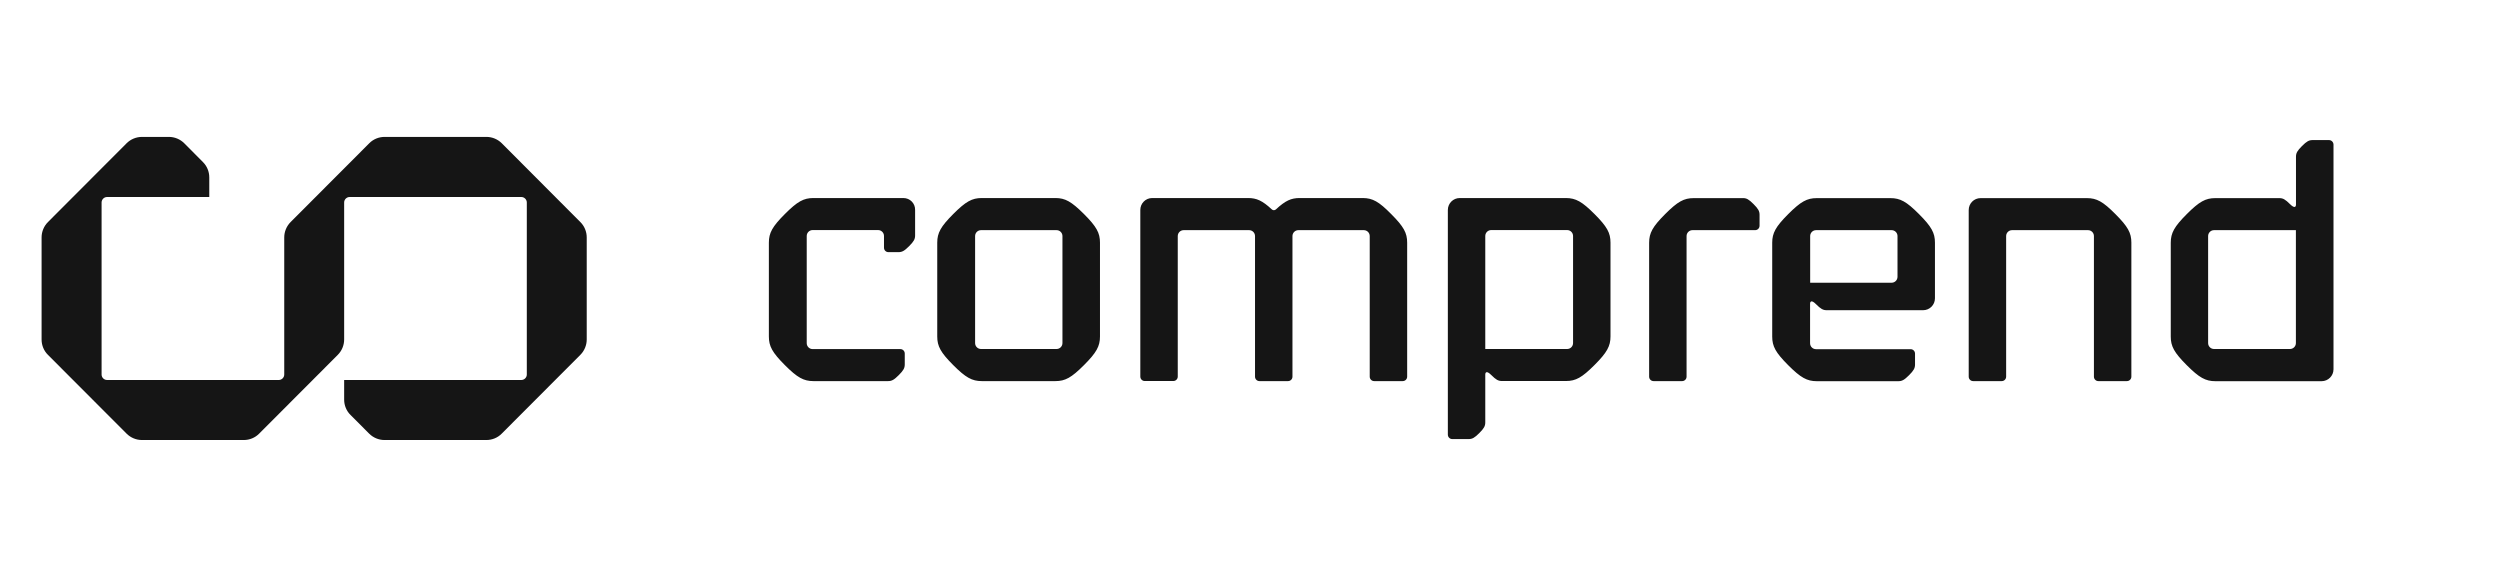
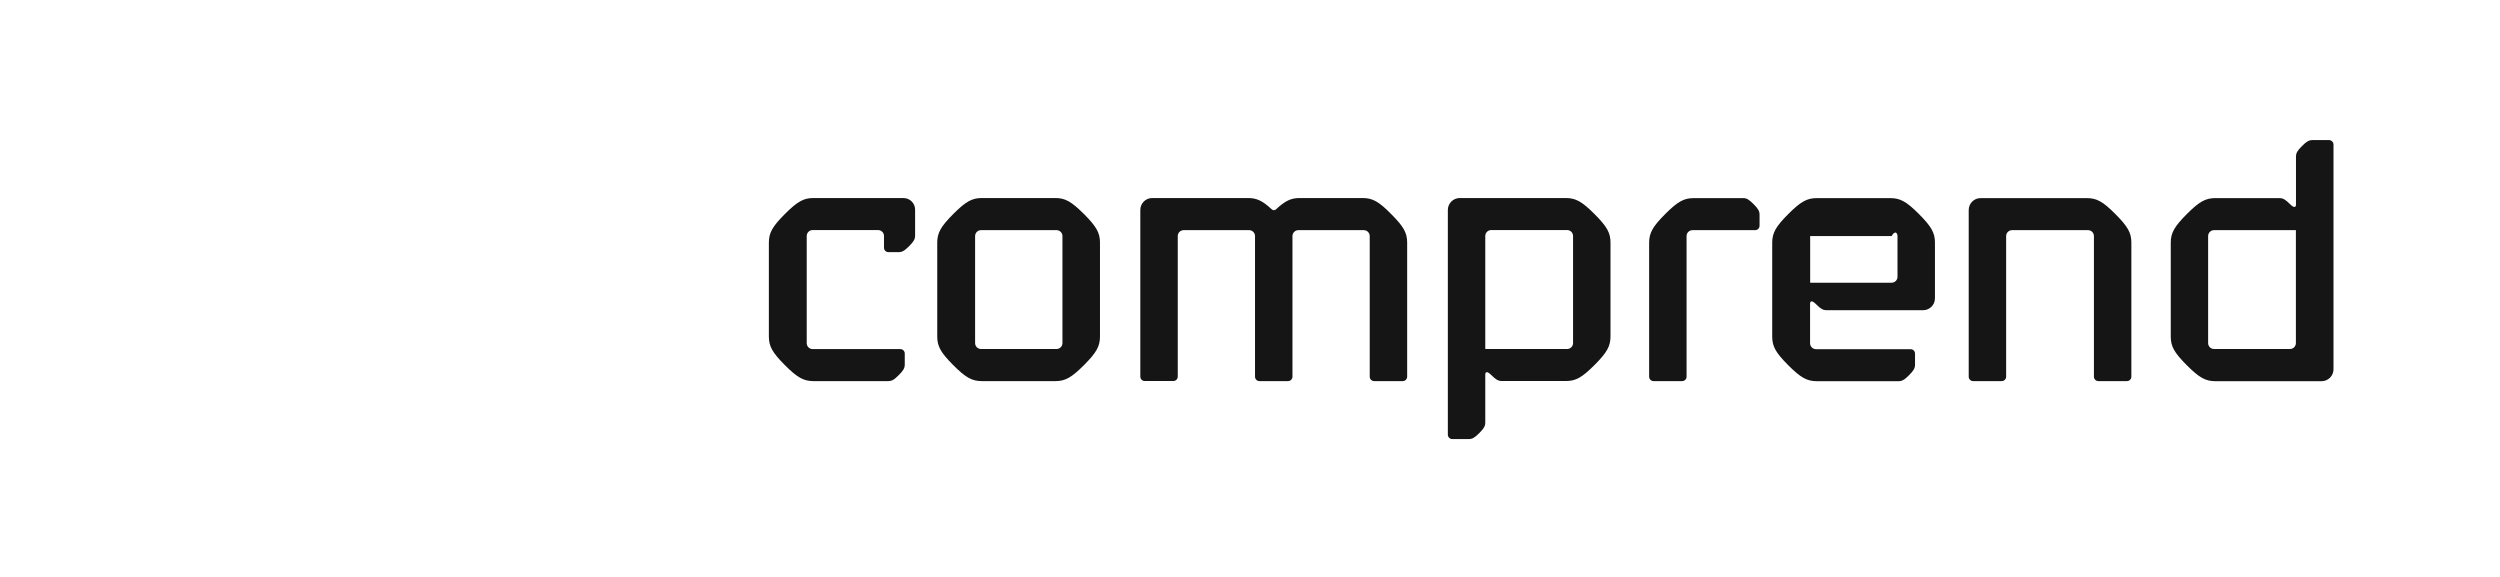
<svg xmlns="http://www.w3.org/2000/svg" width="260" height="60" viewBox="0 0 260 60" fill="none">
  <g clip-path="url(#clip0_16_2)">
-     <path d="M13.16 14.906L4.991 23.09C4.565 23.517 4.325 24.096 4.325 24.693V35.307C4.325 35.913 4.565 36.492 4.991 36.91L13.16 45.094C13.587 45.521 14.165 45.762 14.76 45.762H25.356C25.961 45.762 26.538 45.521 26.956 45.094L35.125 36.91C35.552 36.483 35.792 35.904 35.792 35.307V21.059C35.792 20.748 36.05 20.489 36.361 20.489H54.219C54.53 20.489 54.788 20.748 54.788 21.059V38.95C54.788 39.261 54.53 39.519 54.219 39.519H35.792V41.559C35.792 42.164 36.032 42.743 36.459 43.161L38.388 45.094C38.814 45.521 39.392 45.762 39.987 45.762H50.583C51.188 45.762 51.766 45.521 52.183 45.094L60.352 36.91C60.779 36.483 61.019 35.904 61.019 35.307V24.693C61.019 24.087 60.779 23.508 60.352 23.09L52.192 14.906C51.766 14.479 51.188 14.238 50.592 14.238H39.996C39.392 14.238 38.814 14.479 38.396 14.906L30.227 23.09C29.801 23.517 29.561 24.096 29.561 24.693V38.95C29.561 39.261 29.303 39.519 28.992 39.519H11.134C10.823 39.519 10.565 39.261 10.565 38.95V21.059C10.565 20.748 10.823 20.489 11.134 20.489H21.765V18.45C21.765 17.845 21.525 17.266 21.098 16.847L19.169 14.906C18.743 14.479 18.165 14.238 17.569 14.238H14.769C14.165 14.238 13.587 14.479 13.16 14.906Z" fill="#151515" />
-     <path d="M109.766 20.596H102.104C101.091 20.596 100.442 20.953 99.135 22.262C97.837 23.562 97.473 24.221 97.473 25.236V34.996C97.473 36.011 97.829 36.661 99.135 37.97C100.433 39.27 101.091 39.635 102.104 39.635H109.766C110.78 39.635 111.429 39.279 112.735 37.97C114.033 36.67 114.398 36.011 114.398 34.996V25.236C114.398 24.221 114.042 23.571 112.735 22.262C111.429 20.962 110.78 20.596 109.766 20.596ZM110.495 35.681C110.495 36.02 110.22 36.296 109.882 36.296H102.024C101.686 36.296 101.411 36.02 101.411 35.681V24.55C101.411 24.212 101.686 23.936 102.024 23.936H109.882C110.22 23.936 110.495 24.212 110.495 24.55V35.681ZM141.74 20.596H135.162C134.282 20.596 133.678 20.863 132.691 21.781C132.576 21.888 132.389 21.888 132.273 21.781C131.287 20.863 130.682 20.596 129.802 20.596H119.829C119.144 20.596 118.593 21.148 118.593 21.834V39.163C118.593 39.421 118.798 39.626 119.055 39.626H122.024C122.282 39.626 122.487 39.421 122.487 39.163V24.55C122.487 24.212 122.762 23.936 123.1 23.936H129.909C130.247 23.936 130.522 24.212 130.522 24.55V39.172C130.522 39.43 130.727 39.635 130.985 39.635H133.954C134.211 39.635 134.416 39.43 134.416 39.172V24.55C134.416 24.212 134.691 23.936 135.029 23.936H141.838C142.176 23.936 142.451 24.212 142.451 24.55V39.172C142.451 39.43 142.656 39.635 142.914 39.635H145.883C146.14 39.635 146.345 39.43 146.345 39.172V25.236C146.345 24.221 145.989 23.571 144.683 22.262C143.403 20.962 142.754 20.605 141.74 20.596ZM217.039 20.605H205.981C205.297 20.605 204.746 21.157 204.746 21.843V39.172C204.746 39.43 204.95 39.635 205.208 39.635H208.177C208.435 39.635 208.639 39.43 208.639 39.172V24.55C208.639 24.212 208.915 23.936 209.253 23.936H217.155C217.493 23.936 217.768 24.212 217.768 24.55V39.172C217.768 39.43 217.973 39.635 218.23 39.635H221.199C221.457 39.635 221.662 39.43 221.662 39.172V25.236C221.662 24.221 221.306 23.571 219.999 22.262C218.71 20.962 218.053 20.605 217.039 20.605ZM196.603 20.605H188.941C187.928 20.605 187.279 20.962 185.972 22.27C184.674 23.571 184.31 24.23 184.31 25.245V35.005C184.31 36.02 184.665 36.67 185.972 37.979C187.27 39.279 187.928 39.644 188.941 39.644H197.43C197.812 39.644 198.052 39.511 198.541 39.021C199.03 38.531 199.163 38.291 199.163 37.908V36.777C199.163 36.518 198.959 36.314 198.701 36.314H188.861C188.523 36.314 188.248 36.038 188.248 35.699V31.594C188.248 31.363 188.381 31.149 188.87 31.639C189.359 32.128 189.599 32.262 189.981 32.262H199.999C200.684 32.262 201.235 31.71 201.235 31.024V25.236C201.235 24.221 200.879 23.571 199.572 22.262C198.275 20.962 197.626 20.605 196.603 20.605ZM197.341 28.789C197.341 29.127 197.066 29.403 196.728 29.403H188.257V24.55C188.257 24.212 188.532 23.936 188.87 23.936H196.728C197.066 23.936 197.341 24.212 197.341 24.55V28.789ZM181.261 20.605H176.141C175.128 20.605 174.479 20.962 173.172 22.27C171.874 23.571 171.51 24.23 171.51 25.245V39.172C171.51 39.43 171.714 39.635 171.972 39.635H174.941C175.199 39.635 175.403 39.43 175.403 39.172V24.55C175.403 24.212 175.679 23.936 176.016 23.936H182.532C182.79 23.936 182.994 23.731 182.994 23.473V22.342C182.994 21.959 182.861 21.718 182.372 21.229C181.883 20.739 181.643 20.596 181.261 20.605ZM162.87 20.596H151.812C151.136 20.596 150.576 21.148 150.576 21.834V45.201C150.576 45.459 150.78 45.664 151.038 45.664H152.736C153.118 45.664 153.358 45.53 153.847 45.04C154.336 44.551 154.469 44.31 154.469 43.927V38.958C154.469 38.727 154.603 38.513 155.092 39.003C155.581 39.493 155.821 39.626 156.203 39.626H162.861C163.874 39.626 164.523 39.27 165.83 37.961C167.127 36.661 167.492 36.002 167.492 34.987V25.236C167.492 24.221 167.136 23.571 165.83 22.262C164.532 20.962 163.883 20.605 162.87 20.596ZM163.598 35.681C163.598 36.02 163.323 36.296 162.985 36.296H154.469V24.541C154.469 24.203 154.745 23.927 155.083 23.927H162.985C163.323 23.927 163.598 24.203 163.598 24.541V35.681ZM242.213 14.568H240.515C240.133 14.568 239.893 14.701 239.404 15.191C238.915 15.681 238.782 15.921 238.782 16.304V21.273C238.782 21.505 238.649 21.718 238.16 21.229C237.671 20.739 237.431 20.605 237.049 20.605H230.391C229.377 20.605 228.728 20.962 227.422 22.27C226.124 23.571 225.759 24.23 225.759 25.245V35.005C225.759 36.02 226.115 36.67 227.422 37.979C228.72 39.279 229.377 39.644 230.391 39.644H241.449C242.124 39.644 242.684 39.092 242.684 38.406V15.031C242.675 14.773 242.471 14.568 242.213 14.568ZM238.773 35.681C238.773 36.02 238.497 36.296 238.16 36.296H230.257C229.92 36.296 229.644 36.02 229.644 35.681V24.55C229.644 24.212 229.92 23.936 230.257 23.936H238.773V35.681ZM93.953 20.596H84.593C83.579 20.596 82.93 20.953 81.624 22.262C80.317 23.571 79.962 24.221 79.962 25.236V34.996C79.962 36.011 80.317 36.661 81.624 37.97C82.922 39.27 83.579 39.635 84.593 39.635H92.362C92.744 39.635 92.984 39.502 93.473 39.012C93.962 38.522 94.095 38.282 94.095 37.899V36.768C94.095 36.51 93.891 36.305 93.633 36.305H84.513C84.175 36.305 83.899 36.029 83.899 35.69V24.541C83.899 24.203 84.175 23.927 84.513 23.927H91.322C91.659 23.927 91.935 24.203 91.935 24.541V25.761C91.935 26.02 92.139 26.224 92.397 26.224H93.437C93.82 26.224 94.059 26.091 94.548 25.601C95.037 25.111 95.171 24.871 95.171 24.488V21.834C95.188 21.148 94.637 20.596 93.953 20.596Z" fill="#151515" />
+     <path d="M109.766 20.596H102.104C101.091 20.596 100.442 20.953 99.135 22.262C97.837 23.562 97.473 24.221 97.473 25.236V34.996C97.473 36.011 97.829 36.661 99.135 37.97C100.433 39.27 101.091 39.635 102.104 39.635H109.766C110.78 39.635 111.429 39.279 112.735 37.97C114.033 36.67 114.398 36.011 114.398 34.996V25.236C114.398 24.221 114.042 23.571 112.735 22.262C111.429 20.962 110.78 20.596 109.766 20.596ZM110.495 35.681C110.495 36.02 110.22 36.296 109.882 36.296H102.024C101.686 36.296 101.411 36.02 101.411 35.681V24.55C101.411 24.212 101.686 23.936 102.024 23.936H109.882C110.22 23.936 110.495 24.212 110.495 24.55V35.681ZM141.74 20.596H135.162C134.282 20.596 133.678 20.863 132.691 21.781C132.576 21.888 132.389 21.888 132.273 21.781C131.287 20.863 130.682 20.596 129.802 20.596H119.829C119.144 20.596 118.593 21.148 118.593 21.834V39.163C118.593 39.421 118.798 39.626 119.055 39.626H122.024C122.282 39.626 122.487 39.421 122.487 39.163V24.55C122.487 24.212 122.762 23.936 123.1 23.936H129.909C130.247 23.936 130.522 24.212 130.522 24.55V39.172C130.522 39.43 130.727 39.635 130.985 39.635H133.954C134.211 39.635 134.416 39.43 134.416 39.172V24.55C134.416 24.212 134.691 23.936 135.029 23.936H141.838C142.176 23.936 142.451 24.212 142.451 24.55V39.172C142.451 39.43 142.656 39.635 142.914 39.635H145.883C146.14 39.635 146.345 39.43 146.345 39.172V25.236C146.345 24.221 145.989 23.571 144.683 22.262C143.403 20.962 142.754 20.605 141.74 20.596ZM217.039 20.605H205.981C205.297 20.605 204.746 21.157 204.746 21.843V39.172C204.746 39.43 204.95 39.635 205.208 39.635H208.177C208.435 39.635 208.639 39.43 208.639 39.172V24.55C208.639 24.212 208.915 23.936 209.253 23.936H217.155C217.493 23.936 217.768 24.212 217.768 24.55V39.172C217.768 39.43 217.973 39.635 218.23 39.635H221.199C221.457 39.635 221.662 39.43 221.662 39.172V25.236C221.662 24.221 221.306 23.571 219.999 22.262C218.71 20.962 218.053 20.605 217.039 20.605ZM196.603 20.605H188.941C187.928 20.605 187.279 20.962 185.972 22.27C184.674 23.571 184.31 24.23 184.31 25.245V35.005C184.31 36.02 184.665 36.67 185.972 37.979C187.27 39.279 187.928 39.644 188.941 39.644H197.43C197.812 39.644 198.052 39.511 198.541 39.021C199.03 38.531 199.163 38.291 199.163 37.908V36.777C199.163 36.518 198.959 36.314 198.701 36.314H188.861C188.523 36.314 188.248 36.038 188.248 35.699V31.594C188.248 31.363 188.381 31.149 188.87 31.639C189.359 32.128 189.599 32.262 189.981 32.262H199.999C200.684 32.262 201.235 31.71 201.235 31.024V25.236C201.235 24.221 200.879 23.571 199.572 22.262C198.275 20.962 197.626 20.605 196.603 20.605ZM197.341 28.789C197.341 29.127 197.066 29.403 196.728 29.403H188.257V24.55H196.728C197.066 23.936 197.341 24.212 197.341 24.55V28.789ZM181.261 20.605H176.141C175.128 20.605 174.479 20.962 173.172 22.27C171.874 23.571 171.51 24.23 171.51 25.245V39.172C171.51 39.43 171.714 39.635 171.972 39.635H174.941C175.199 39.635 175.403 39.43 175.403 39.172V24.55C175.403 24.212 175.679 23.936 176.016 23.936H182.532C182.79 23.936 182.994 23.731 182.994 23.473V22.342C182.994 21.959 182.861 21.718 182.372 21.229C181.883 20.739 181.643 20.596 181.261 20.605ZM162.87 20.596H151.812C151.136 20.596 150.576 21.148 150.576 21.834V45.201C150.576 45.459 150.78 45.664 151.038 45.664H152.736C153.118 45.664 153.358 45.53 153.847 45.04C154.336 44.551 154.469 44.31 154.469 43.927V38.958C154.469 38.727 154.603 38.513 155.092 39.003C155.581 39.493 155.821 39.626 156.203 39.626H162.861C163.874 39.626 164.523 39.27 165.83 37.961C167.127 36.661 167.492 36.002 167.492 34.987V25.236C167.492 24.221 167.136 23.571 165.83 22.262C164.532 20.962 163.883 20.605 162.87 20.596ZM163.598 35.681C163.598 36.02 163.323 36.296 162.985 36.296H154.469V24.541C154.469 24.203 154.745 23.927 155.083 23.927H162.985C163.323 23.927 163.598 24.203 163.598 24.541V35.681ZM242.213 14.568H240.515C240.133 14.568 239.893 14.701 239.404 15.191C238.915 15.681 238.782 15.921 238.782 16.304V21.273C238.782 21.505 238.649 21.718 238.16 21.229C237.671 20.739 237.431 20.605 237.049 20.605H230.391C229.377 20.605 228.728 20.962 227.422 22.27C226.124 23.571 225.759 24.23 225.759 25.245V35.005C225.759 36.02 226.115 36.67 227.422 37.979C228.72 39.279 229.377 39.644 230.391 39.644H241.449C242.124 39.644 242.684 39.092 242.684 38.406V15.031C242.675 14.773 242.471 14.568 242.213 14.568ZM238.773 35.681C238.773 36.02 238.497 36.296 238.16 36.296H230.257C229.92 36.296 229.644 36.02 229.644 35.681V24.55C229.644 24.212 229.92 23.936 230.257 23.936H238.773V35.681ZM93.953 20.596H84.593C83.579 20.596 82.93 20.953 81.624 22.262C80.317 23.571 79.962 24.221 79.962 25.236V34.996C79.962 36.011 80.317 36.661 81.624 37.97C82.922 39.27 83.579 39.635 84.593 39.635H92.362C92.744 39.635 92.984 39.502 93.473 39.012C93.962 38.522 94.095 38.282 94.095 37.899V36.768C94.095 36.51 93.891 36.305 93.633 36.305H84.513C84.175 36.305 83.899 36.029 83.899 35.69V24.541C83.899 24.203 84.175 23.927 84.513 23.927H91.322C91.659 23.927 91.935 24.203 91.935 24.541V25.761C91.935 26.02 92.139 26.224 92.397 26.224H93.437C93.82 26.224 94.059 26.091 94.548 25.601C95.037 25.111 95.171 24.871 95.171 24.488V21.834C95.188 21.148 94.637 20.596 93.953 20.596Z" fill="#151515" />
  </g>
  <defs>
    <clipPath id="clip0_16_2">
      <rect width="260" height="60" fill="white" />
    </clipPath>
  </defs>
</svg>